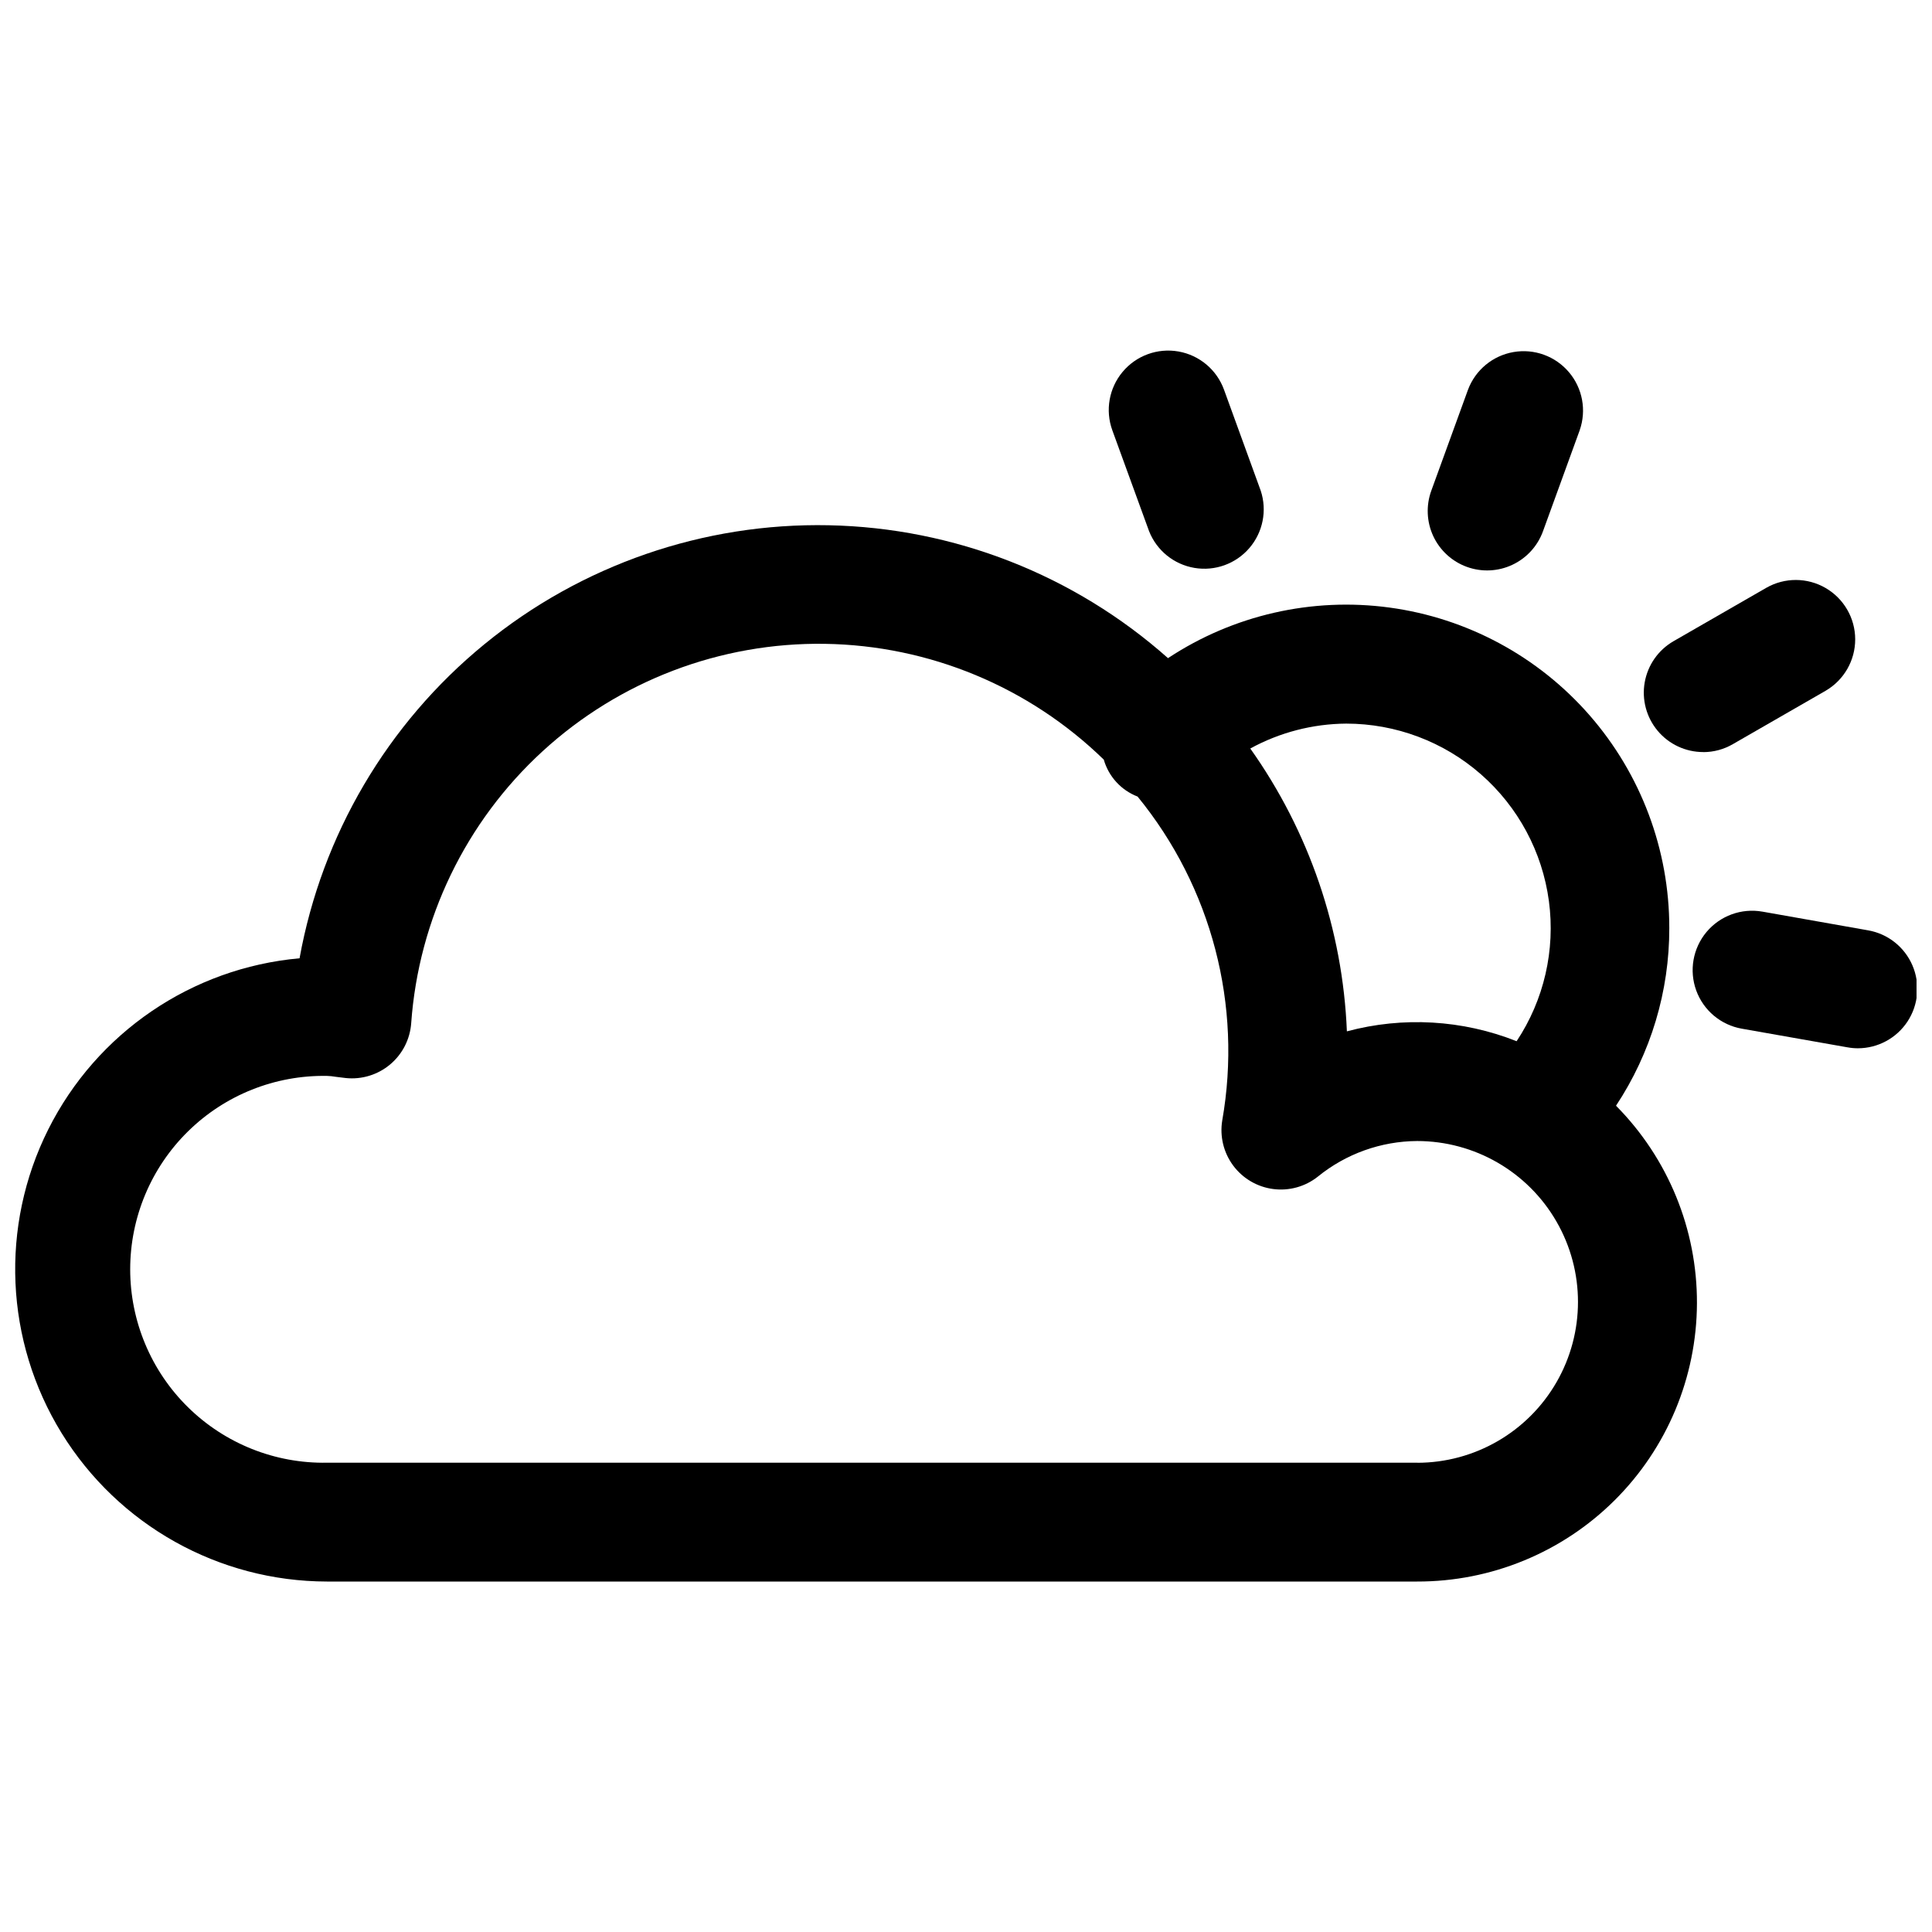
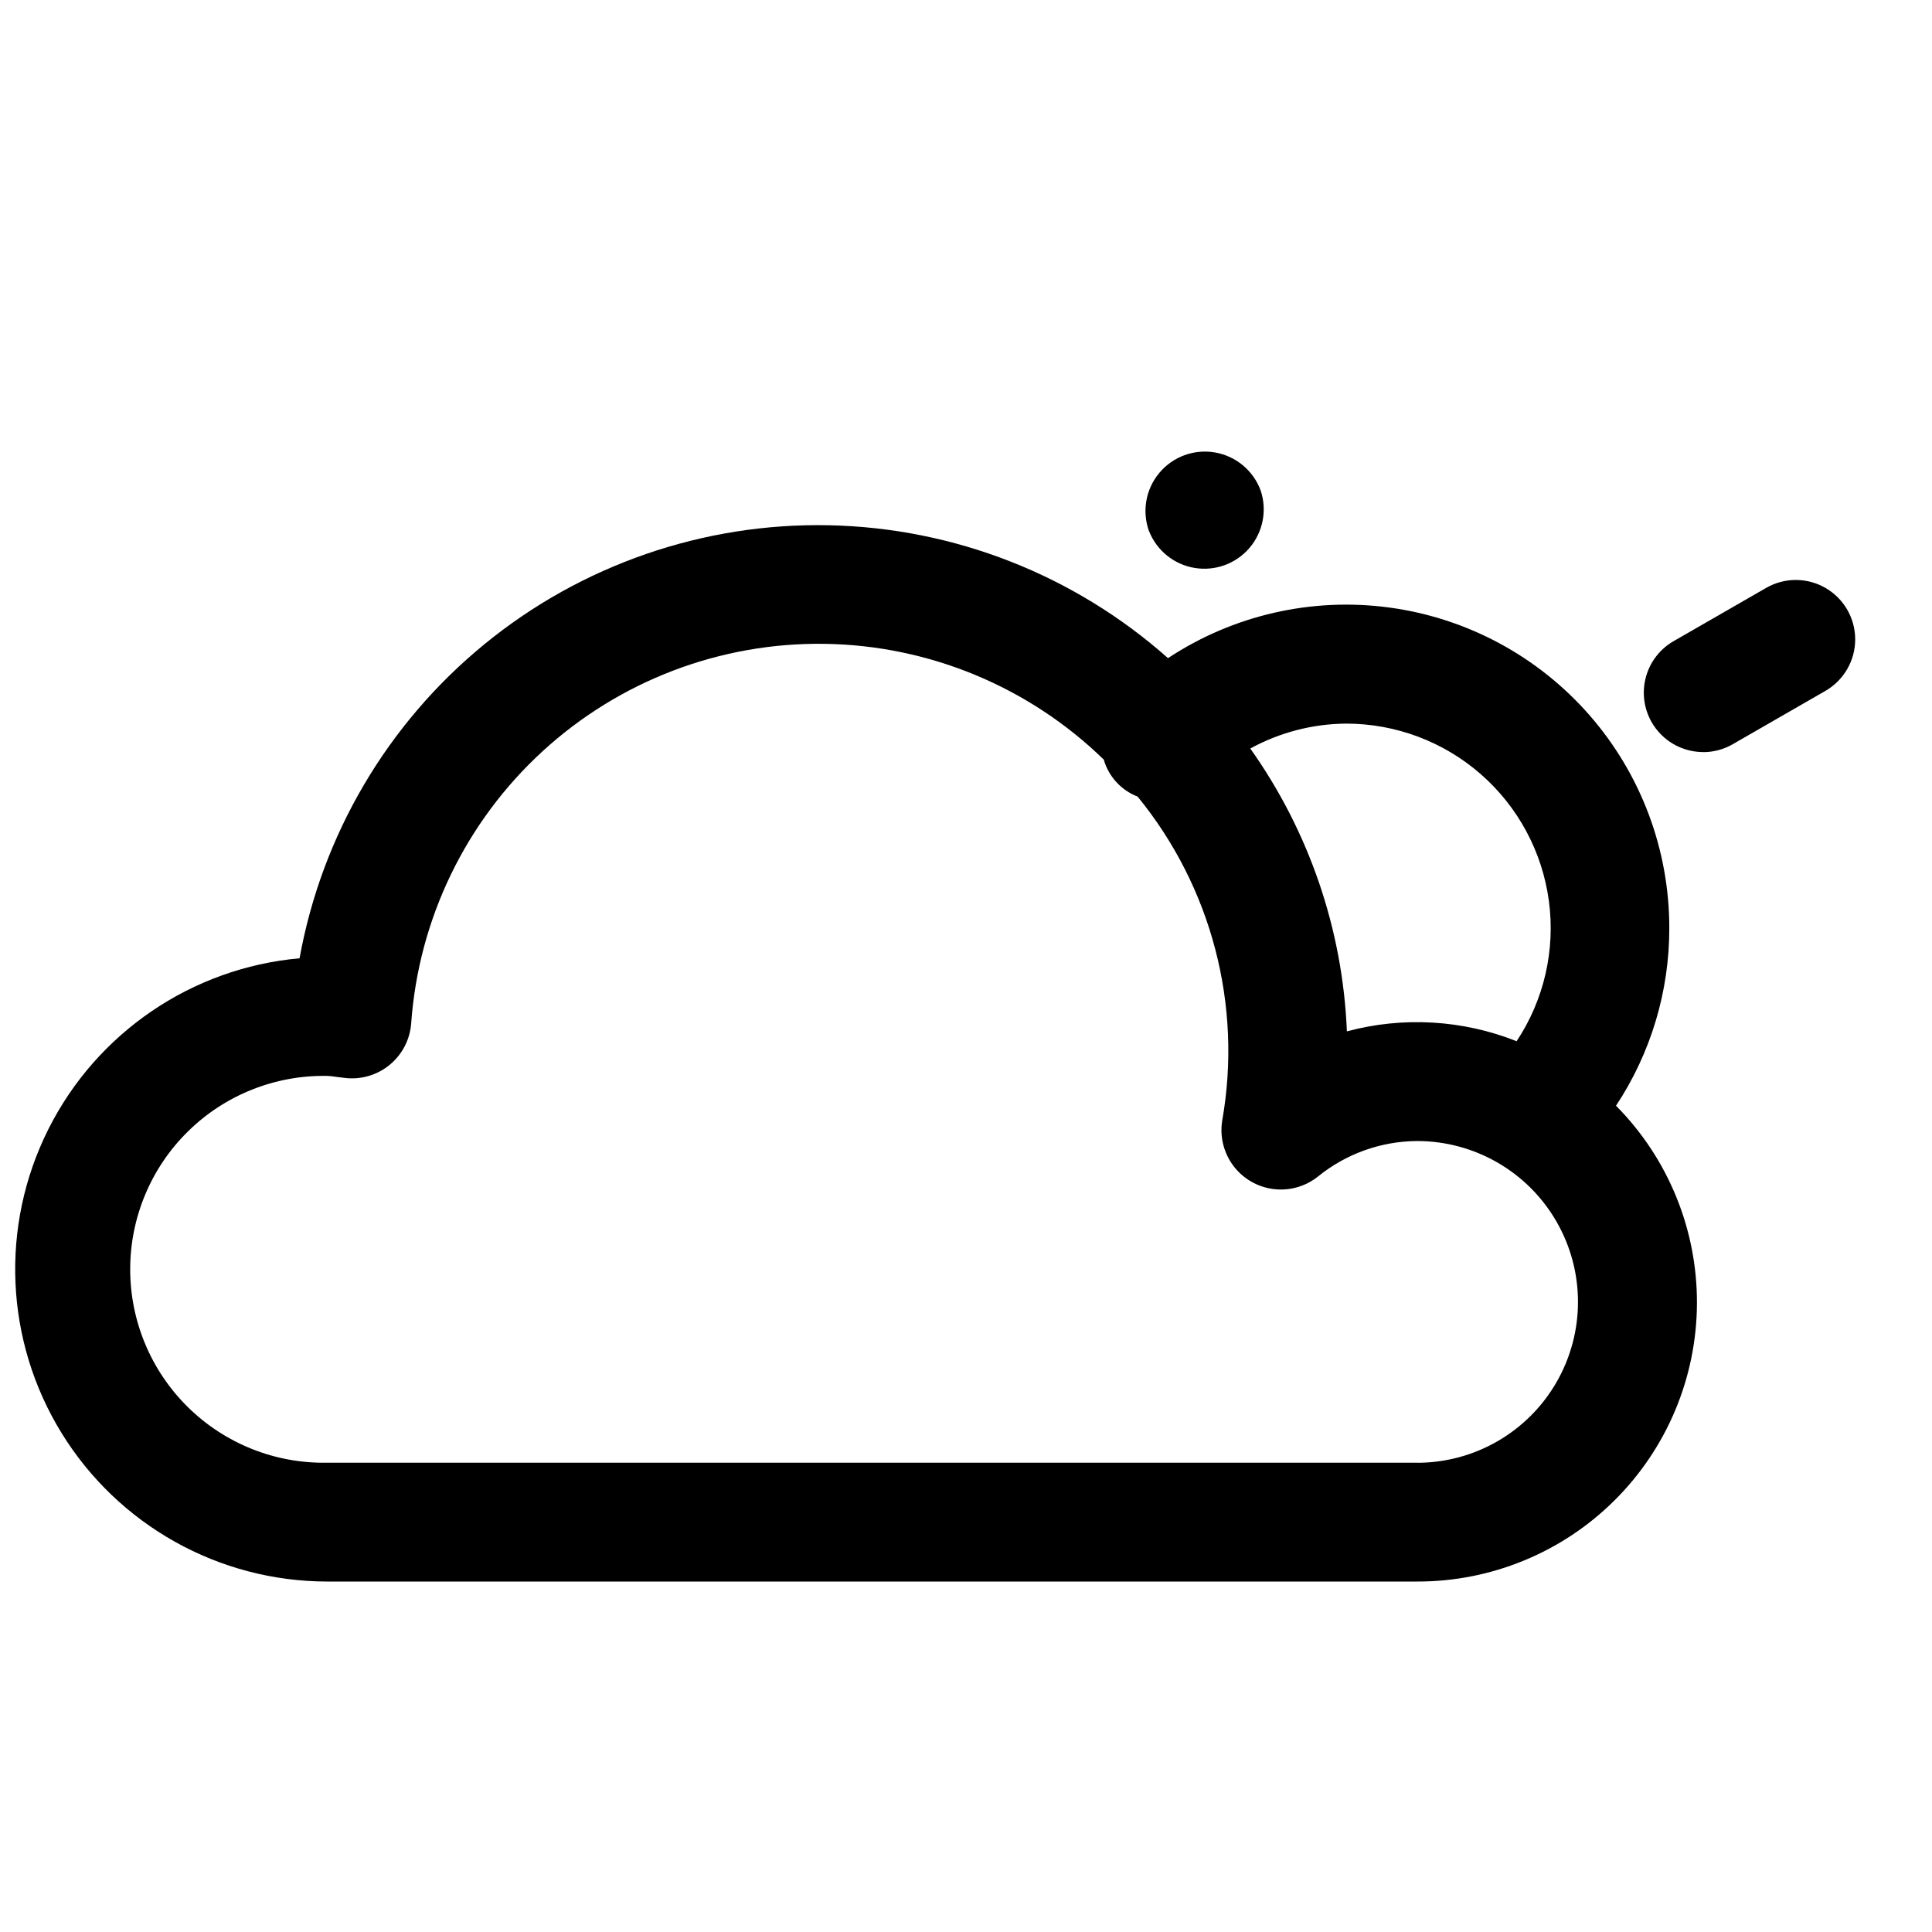
<svg xmlns="http://www.w3.org/2000/svg" width="800px" height="800px" version="1.1" viewBox="144 144 512 512">
  <defs>
    <clipPath id="b">
      <path d="m148.09 283h445.91v281h-445.91z" />
    </clipPath>
    <clipPath id="a">
-       <path d="m592 385h59.902v37h-59.902z" />
-     </clipPath>
+       </clipPath>
  </defs>
  <g clip-path="url(#b)">
    <path d="m586.38 389.94c0.016-20.73-7.492-40.766-21.125-56.383-13.637-15.621-32.473-25.762-53.02-28.547-20.543-2.785-41.402 1.98-58.703 13.406-24.828-22.059-56.703-34.547-89.906-35.219-33.203-0.676-65.562 10.508-91.262 31.539-25.703 21.031-43.066 50.535-48.977 83.219-28.559 2.559-53.754 19.719-66.598 45.352-12.84 25.633-11.5 56.09 3.547 80.496 15.047 24.402 41.652 39.281 70.324 39.32h288.89c19.605 0.043 38.43-7.695 52.332-21.52 13.906-13.824 21.754-32.602 21.828-52.207 0.07-19.609-7.644-38.441-21.449-52.367 9.238-13.965 14.148-30.344 14.121-47.09zm-85.613-54.176c13.125 0.008 25.805 4.773 35.684 13.422 9.875 8.645 16.281 20.582 18.023 33.594 1.742 13.012-1.297 26.215-8.555 37.152-14.324-5.684-30.098-6.602-44.98-2.613-1.102-26.938-9.996-52.973-25.602-74.957 7.801-4.269 16.539-6.535 25.43-6.598zm18.895 195.87h-289c-13.75 0.242-27.02-5.051-36.828-14.688-9.809-9.641-15.332-22.812-15.332-36.566 0-13.75 5.523-26.926 15.332-36.562 9.809-9.641 23.078-14.934 36.828-14.691 0.766 0.023 1.527 0.102 2.281 0.234l2.707 0.332c4.238 0.438 8.473-0.863 11.738-3.602 3.262-2.738 5.277-6.68 5.582-10.93 1.977-27.586 14.434-53.375 34.816-72.066 20.387-18.695 47.148-28.883 74.805-28.473 27.656 0.414 54.105 11.391 73.922 30.684 1.285 4.488 4.602 8.113 8.961 9.793 19.609 23.984 27.801 55.32 22.434 85.836-0.691 4.207 0.352 8.512 2.891 11.938 2.539 3.422 6.359 5.672 10.586 6.227 4.227 0.559 8.5-0.621 11.84-3.269 7.441-6.055 16.73-9.387 26.324-9.449 15.23 0 29.309 8.129 36.922 21.32 7.617 13.191 7.617 29.441 0 42.633-7.613 13.191-21.691 21.316-36.922 21.316z" />
  </g>
-   <path d="m448.51 284.75c2.019 5.133 6.586 8.832 12.027 9.75 5.441 0.918 10.969-1.078 14.562-5.266 3.598-4.188 4.738-9.953 3.008-15.191l-9.73-26.766c-1.922-5.289-6.516-9.148-12.055-10.129-5.539-0.98-11.184 1.07-14.801 5.379-3.617 4.305-4.664 10.215-2.742 15.504z" />
+   <path d="m448.51 284.75c2.019 5.133 6.586 8.832 12.027 9.75 5.441 0.918 10.969-1.078 14.562-5.266 3.598-4.188 4.738-9.953 3.008-15.191c-1.922-5.289-6.516-9.148-12.055-10.129-5.539-0.98-11.184 1.07-14.801 5.379-3.617 4.305-4.664 10.215-2.742 15.504z" />
  <g clip-path="url(#a)">
    <path d="m639.07 390.55-28.023-4.961v0.004c-5.539-0.977-11.18 1.078-14.797 5.387-3.613 4.312-4.656 10.223-2.731 15.508 1.926 5.285 6.523 9.145 12.066 10.121l28.023 4.945v-0.004c0.906 0.172 1.832 0.254 2.754 0.254 5.301-0.004 10.242-2.672 13.152-7.102s3.394-10.027 1.289-14.891c-2.102-4.867-6.512-8.348-11.734-9.262z" />
  </g>
  <path d="m595.37 343.32c2.766 0.004 5.484-0.73 7.871-2.125l24.625-14.168v-0.004c4.828-2.832 7.793-8.016 7.781-13.617-0.012-5.598-3-10.77-7.844-13.582-4.844-2.809-10.816-2.836-15.684-0.066l-24.625 14.168h0.004c-4.031 2.328-6.824 6.316-7.633 10.902-0.809 4.582 0.453 9.285 3.441 12.852 2.992 3.566 7.406 5.625 12.062 5.625z" />
-   <path d="m532.74 294.23c3.926 1.422 8.258 1.227 12.039-0.547 3.781-1.77 6.707-4.973 8.129-8.898l9.73-26.766h-0.004c1.848-5.269 0.766-11.125-2.844-15.383-3.609-4.262-9.203-6.293-14.707-5.336-5.5 0.953-10.086 4.754-12.047 9.98l-9.73 26.766c-1.426 3.926-1.234 8.262 0.531 12.047 1.77 3.785 4.973 6.711 8.902 8.137z" />
</svg>